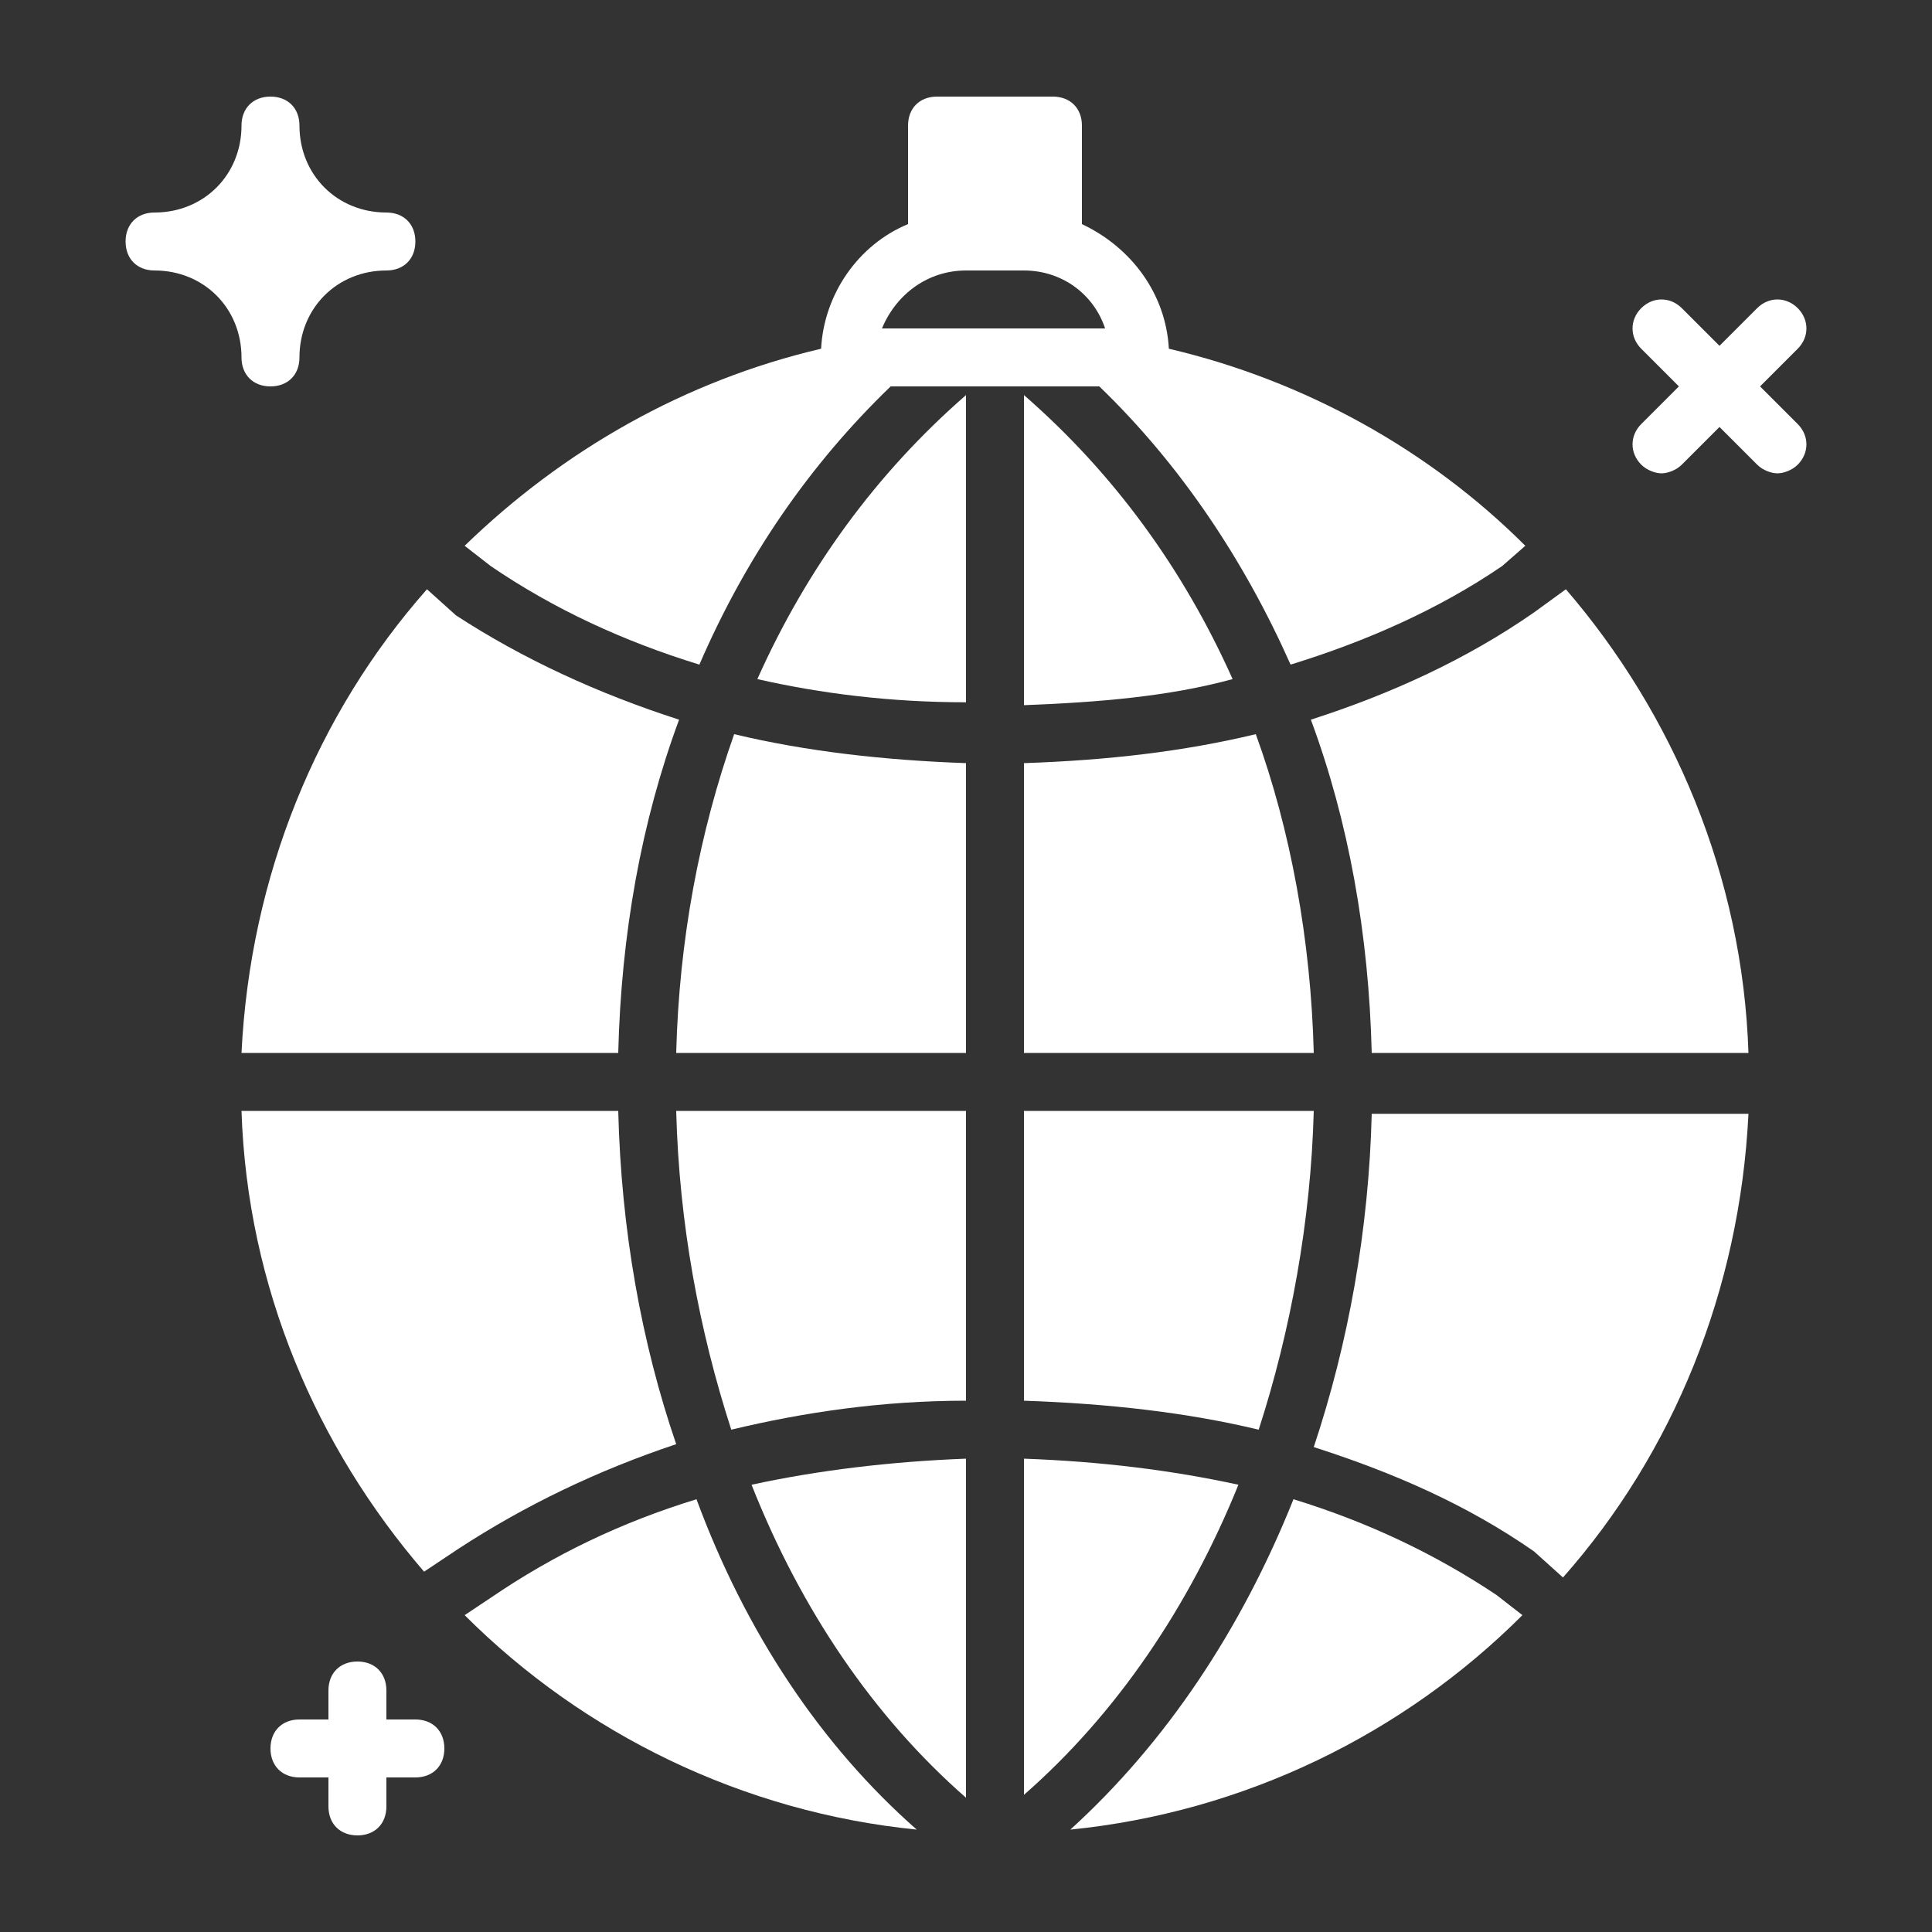
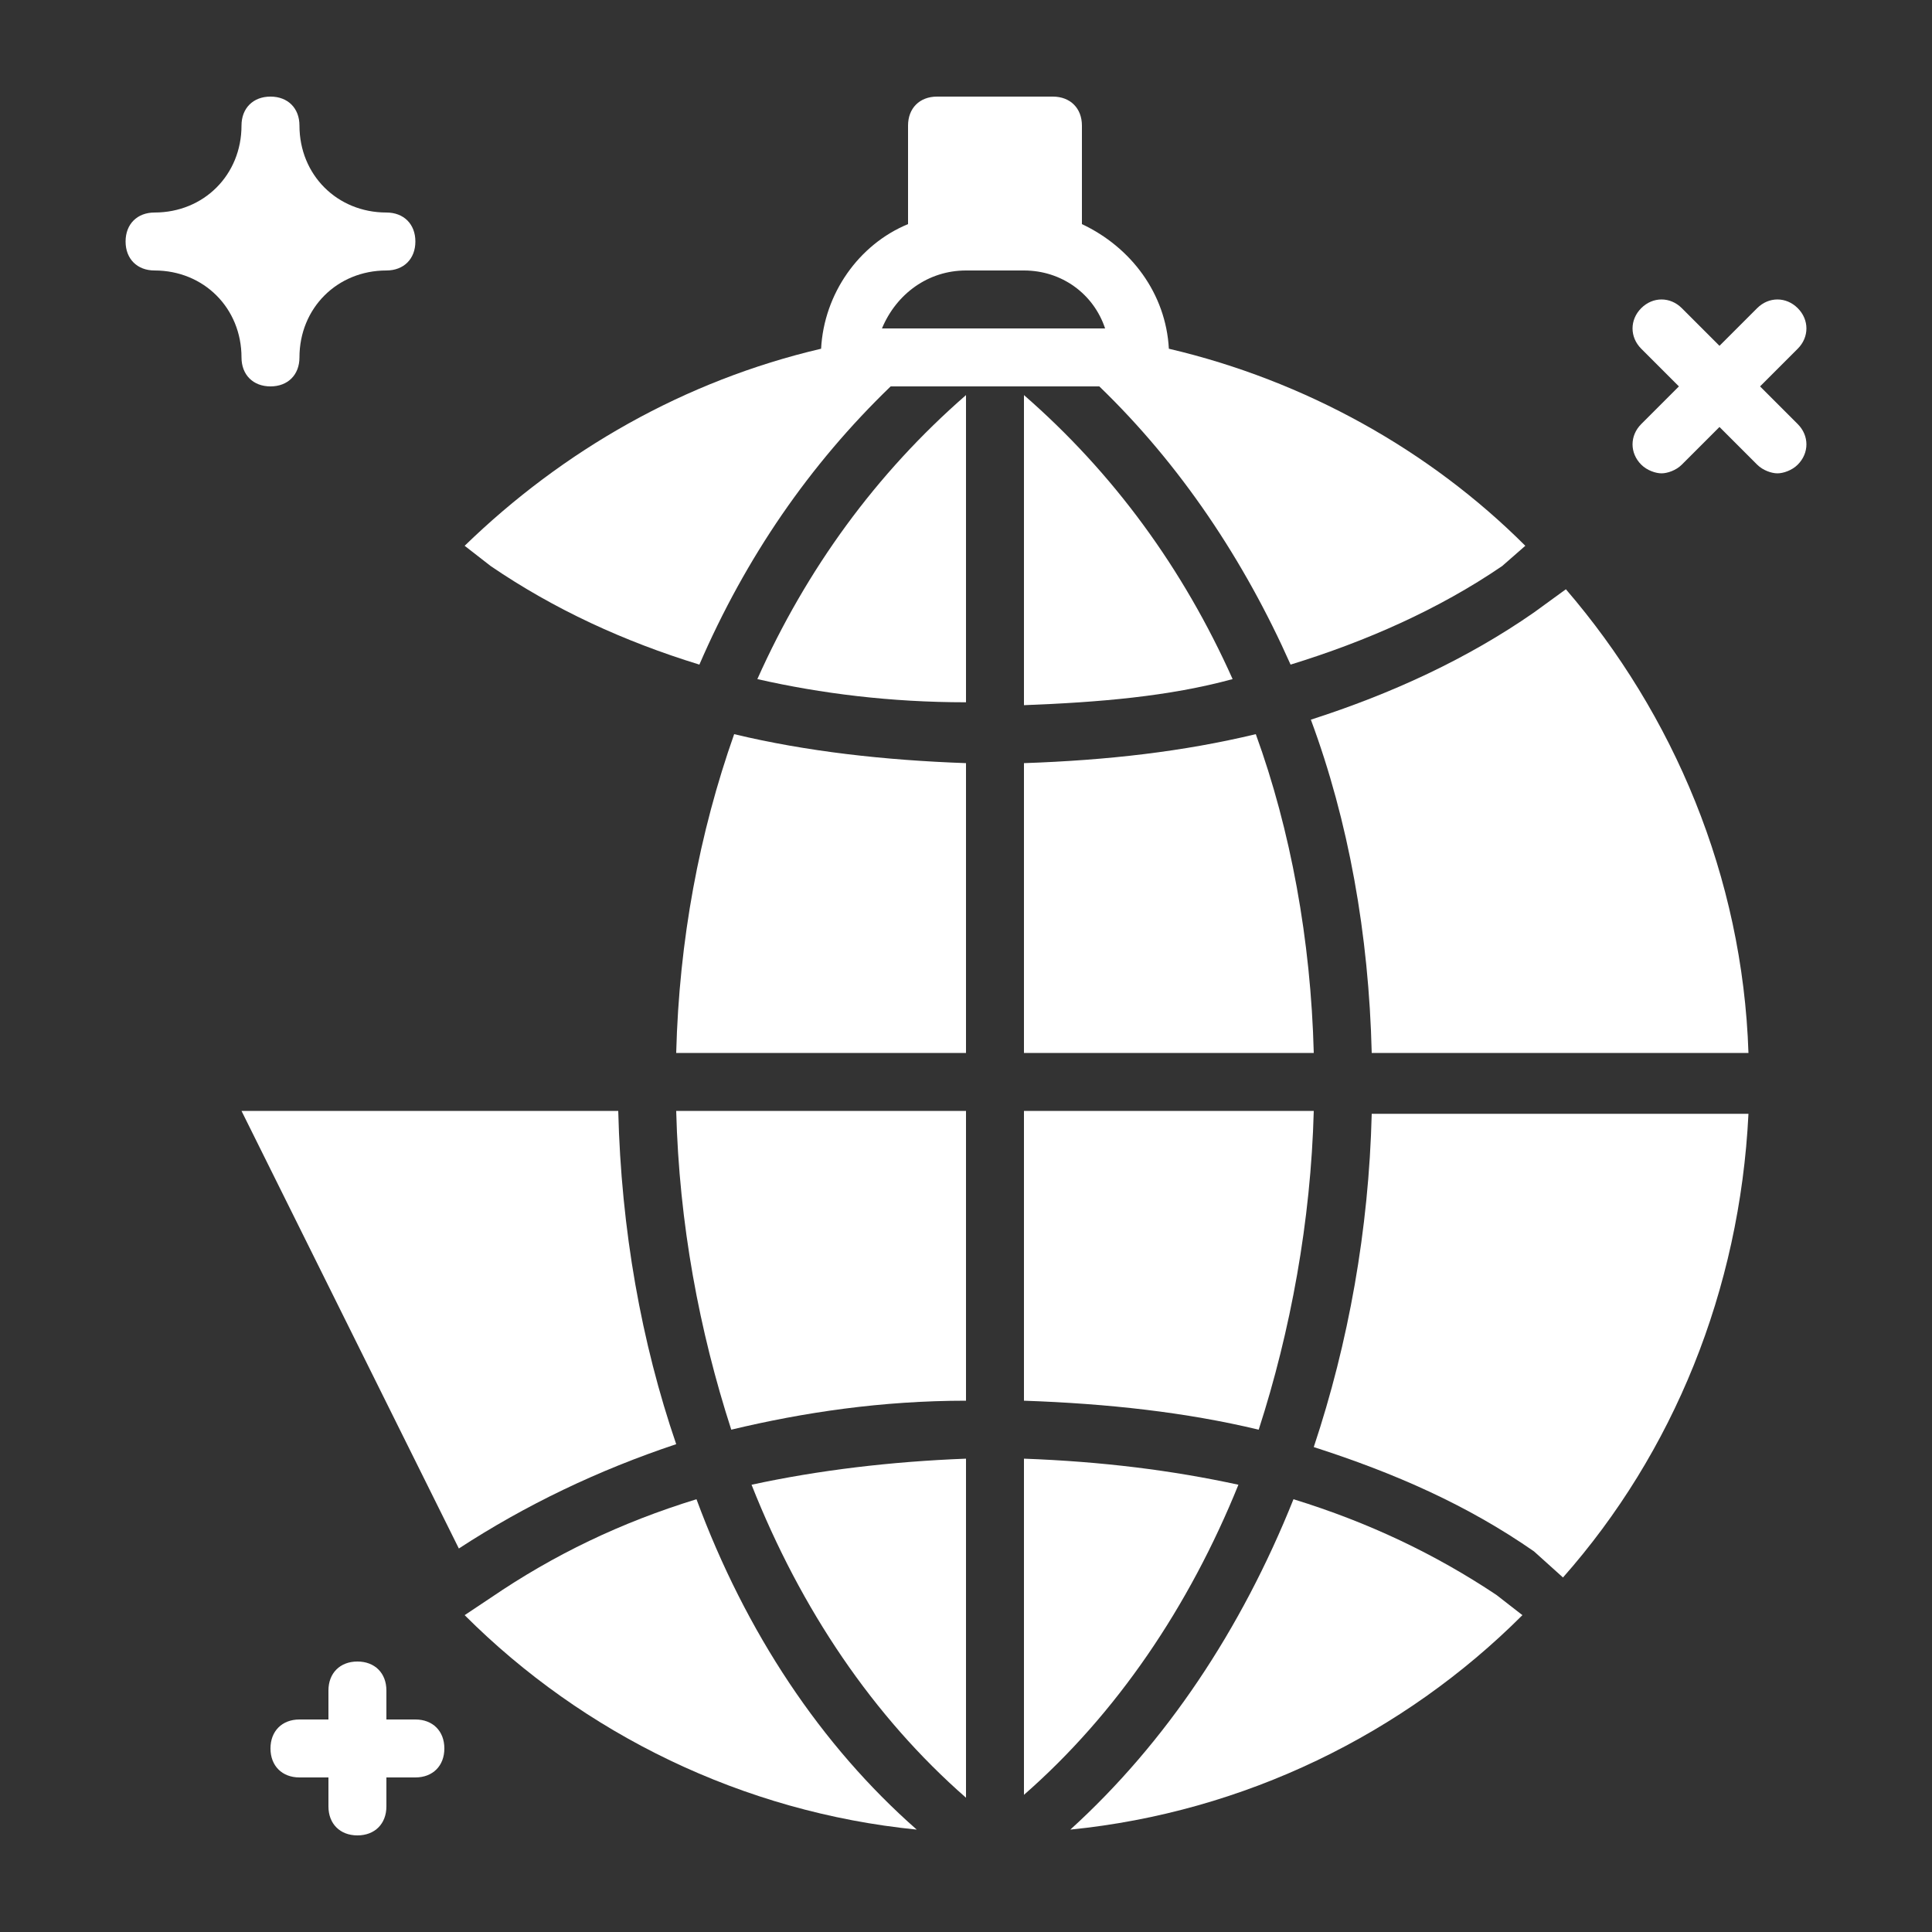
<svg xmlns="http://www.w3.org/2000/svg" width="20" height="20" viewBox="0 0 20 20" fill="none">
  <rect x="0" y="0" width="20" height="20" fill="#333333" stroke="none" />
  <g clip-path="url(#clip0_4043_8122)">
    <path d="M4 2.2C3.49 2.2 3.1 1.81 3.1 1.3C3.1 1.12 2.98 1 2.8 1C2.62 1 2.5 1.12 2.5 1.3C2.5 1.81 2.11 2.2 1.6 2.2C1.42 2.2 1.3 2.32 1.3 2.5C1.3 2.68 1.42 2.8 1.6 2.8C2.11 2.8 2.5 3.19 2.5 3.7C2.5 3.88 2.62 4 2.8 4C2.98 4 3.1 3.88 3.1 3.7C3.1 3.19 3.49 2.8 4 2.8C4.18 2.8 4.3 2.68 4.3 2.5C4.3 2.32 4.18 2.2 4 2.2Z" fill="white" />
    <path d="M4.3 17.8H4V17.5C4 17.32 3.88 17.2 3.7 17.2C3.52 17.2 3.4 17.32 3.4 17.5V17.8H3.1C2.92 17.8 2.8 17.92 2.8 18.1C2.8 18.28 2.92 18.4 3.1 18.4H3.4V18.7C3.4 18.88 3.52 19 3.7 19C3.88 19 4 18.88 4 18.7V18.4H4.3C4.48 18.4 4.6 18.28 4.6 18.1C4.6 17.92 4.48 17.8 4.3 17.8Z" fill="white" />
    <path d="M18.22 4L18.61 3.61C18.73 3.49 18.73 3.31 18.61 3.19C18.49 3.07 18.31 3.07 18.19 3.19L17.8 3.58L17.41 3.19C17.29 3.07 17.11 3.07 16.99 3.19C16.87 3.31 16.87 3.49 16.99 3.61L17.38 4L16.99 4.39C16.87 4.51 16.87 4.69 16.99 4.81C17.05 4.87 17.14 4.9 17.2 4.9C17.26 4.9 17.35 4.87 17.41 4.81L17.8 4.42L18.19 4.81C18.25 4.87 18.34 4.9 18.4 4.9C18.46 4.9 18.55 4.87 18.61 4.81C18.73 4.69 18.73 4.51 18.61 4.39L18.22 4Z" fill="white" />
    <path d="M7 11.5C7.03 12.67 7.24 13.78 7.57 14.8C8.32 14.62 9.13 14.5 10 14.5V11.5H7Z" fill="white" />
    <path d="M10.6 15.1V18.58C11.56 17.74 12.31 16.63 12.82 15.37C12.13 15.22 11.41 15.13 10.6 15.1Z" fill="white" />
    <path d="M10.6 11.5V14.5C11.47 14.53 12.28 14.62 13.03 14.8C13.36 13.78 13.57 12.64 13.6 11.5H10.6V11.5Z" fill="white" />
    <path d="M7.78 15.37C8.29 16.66 9.04 17.77 10 18.61V15.1C9.22 15.13 8.47 15.22 7.78 15.37Z" fill="white" />
    <path d="M7.6 7.6C7.24 8.62 7.03 9.73 7 10.9H10V7.9C9.16 7.87 8.35 7.78 7.6 7.6Z" fill="white" />
    <path d="M14.2 11.53C14.17 12.73 13.96 13.9 13.6 14.98C14.44 15.25 15.19 15.58 15.88 16.06L16.18 16.33C17.32 15.04 18.01 13.36 18.1 11.53H14.2Z" fill="white" />
-     <path d="M4.72 6.37L4.42 6.1C3.28 7.39 2.59 9.07 2.5 10.9H6.4C6.43 9.67 6.64 8.5 7.03 7.45C6.19 7.18 5.41 6.82 4.72 6.37Z" fill="white" />
    <path d="M10.6 4.09V7.3C11.38 7.27 12.1 7.21 12.76 7.03C12.25 5.89 11.53 4.9 10.6 4.09Z" fill="white" />
    <path d="M16.21 6.1L15.88 6.34C15.19 6.82 14.41 7.18 13.57 7.45C13.96 8.5 14.17 9.67 14.2 10.9H18.1C18.04 9.07 17.32 7.39 16.21 6.1Z" fill="white" />
    <path d="M13 7.6C12.25 7.78 11.47 7.87 10.6 7.9V10.9H13.6C13.57 9.73 13.36 8.59 13 7.6Z" fill="white" />
    <path d="M15.49 16.51C14.86 16.09 14.17 15.76 13.39 15.52C12.85 16.87 12.07 18.04 11.08 18.94C12.88 18.76 14.53 17.95 15.76 16.72L15.49 16.51Z" fill="white" />
    <path d="M7.84 7.03C8.5 7.18 9.22 7.27 10 7.27V4.09C9.07 4.9 8.35 5.89 7.84 7.03Z" fill="white" />
    <path d="M12.1 3.61C12.069 3.04 11.71 2.56 11.2 2.32V1.3C11.2 1.12 11.079 1 10.899 1H9.7C9.52 1 9.4 1.12 9.4 1.3V2.32C8.89 2.53 8.53 3.04 8.5 3.61C7.09 3.94 5.83 4.66 4.81 5.65L5.08 5.86C5.74 6.31 6.46 6.64 7.24 6.88C7.72 5.77 8.38 4.81 9.22 4H11.38C12.22 4.81 12.88 5.8 13.36 6.88C14.14 6.64 14.89 6.31 15.55 5.86L15.79 5.65C14.8 4.66 13.509 3.94 12.1 3.61ZM9.13 3.4C9.28 3.04 9.61 2.8 10 2.8H10.6C10.989 2.8 11.32 3.04 11.44 3.4H9.13Z" fill="white" />
-     <path d="M6.4 11.5H2.5C2.56 13.33 3.28 14.98 4.39 16.27L4.75 16.03C5.44 15.58 6.19 15.22 7 14.95C6.64 13.9 6.43 12.73 6.4 11.5Z" fill="white" />
+     <path d="M6.4 11.5H2.5L4.75 16.03C5.44 15.58 6.19 15.22 7 14.95C6.64 13.9 6.43 12.73 6.4 11.5Z" fill="white" />
    <path d="M7.21 15.52C6.43 15.76 5.74 16.09 5.08 16.54L4.81 16.72C6.04 17.95 7.69 18.76 9.49 18.94C8.5 18.07 7.72 16.9 7.21 15.52Z" fill="white" />
  </g>
  <defs>
    <clipPath id="clip0_4043_8122">
      <rect width="18" height="18" fill="white" transform="translate(1 1)" />
    </clipPath>
  </defs>
</svg>